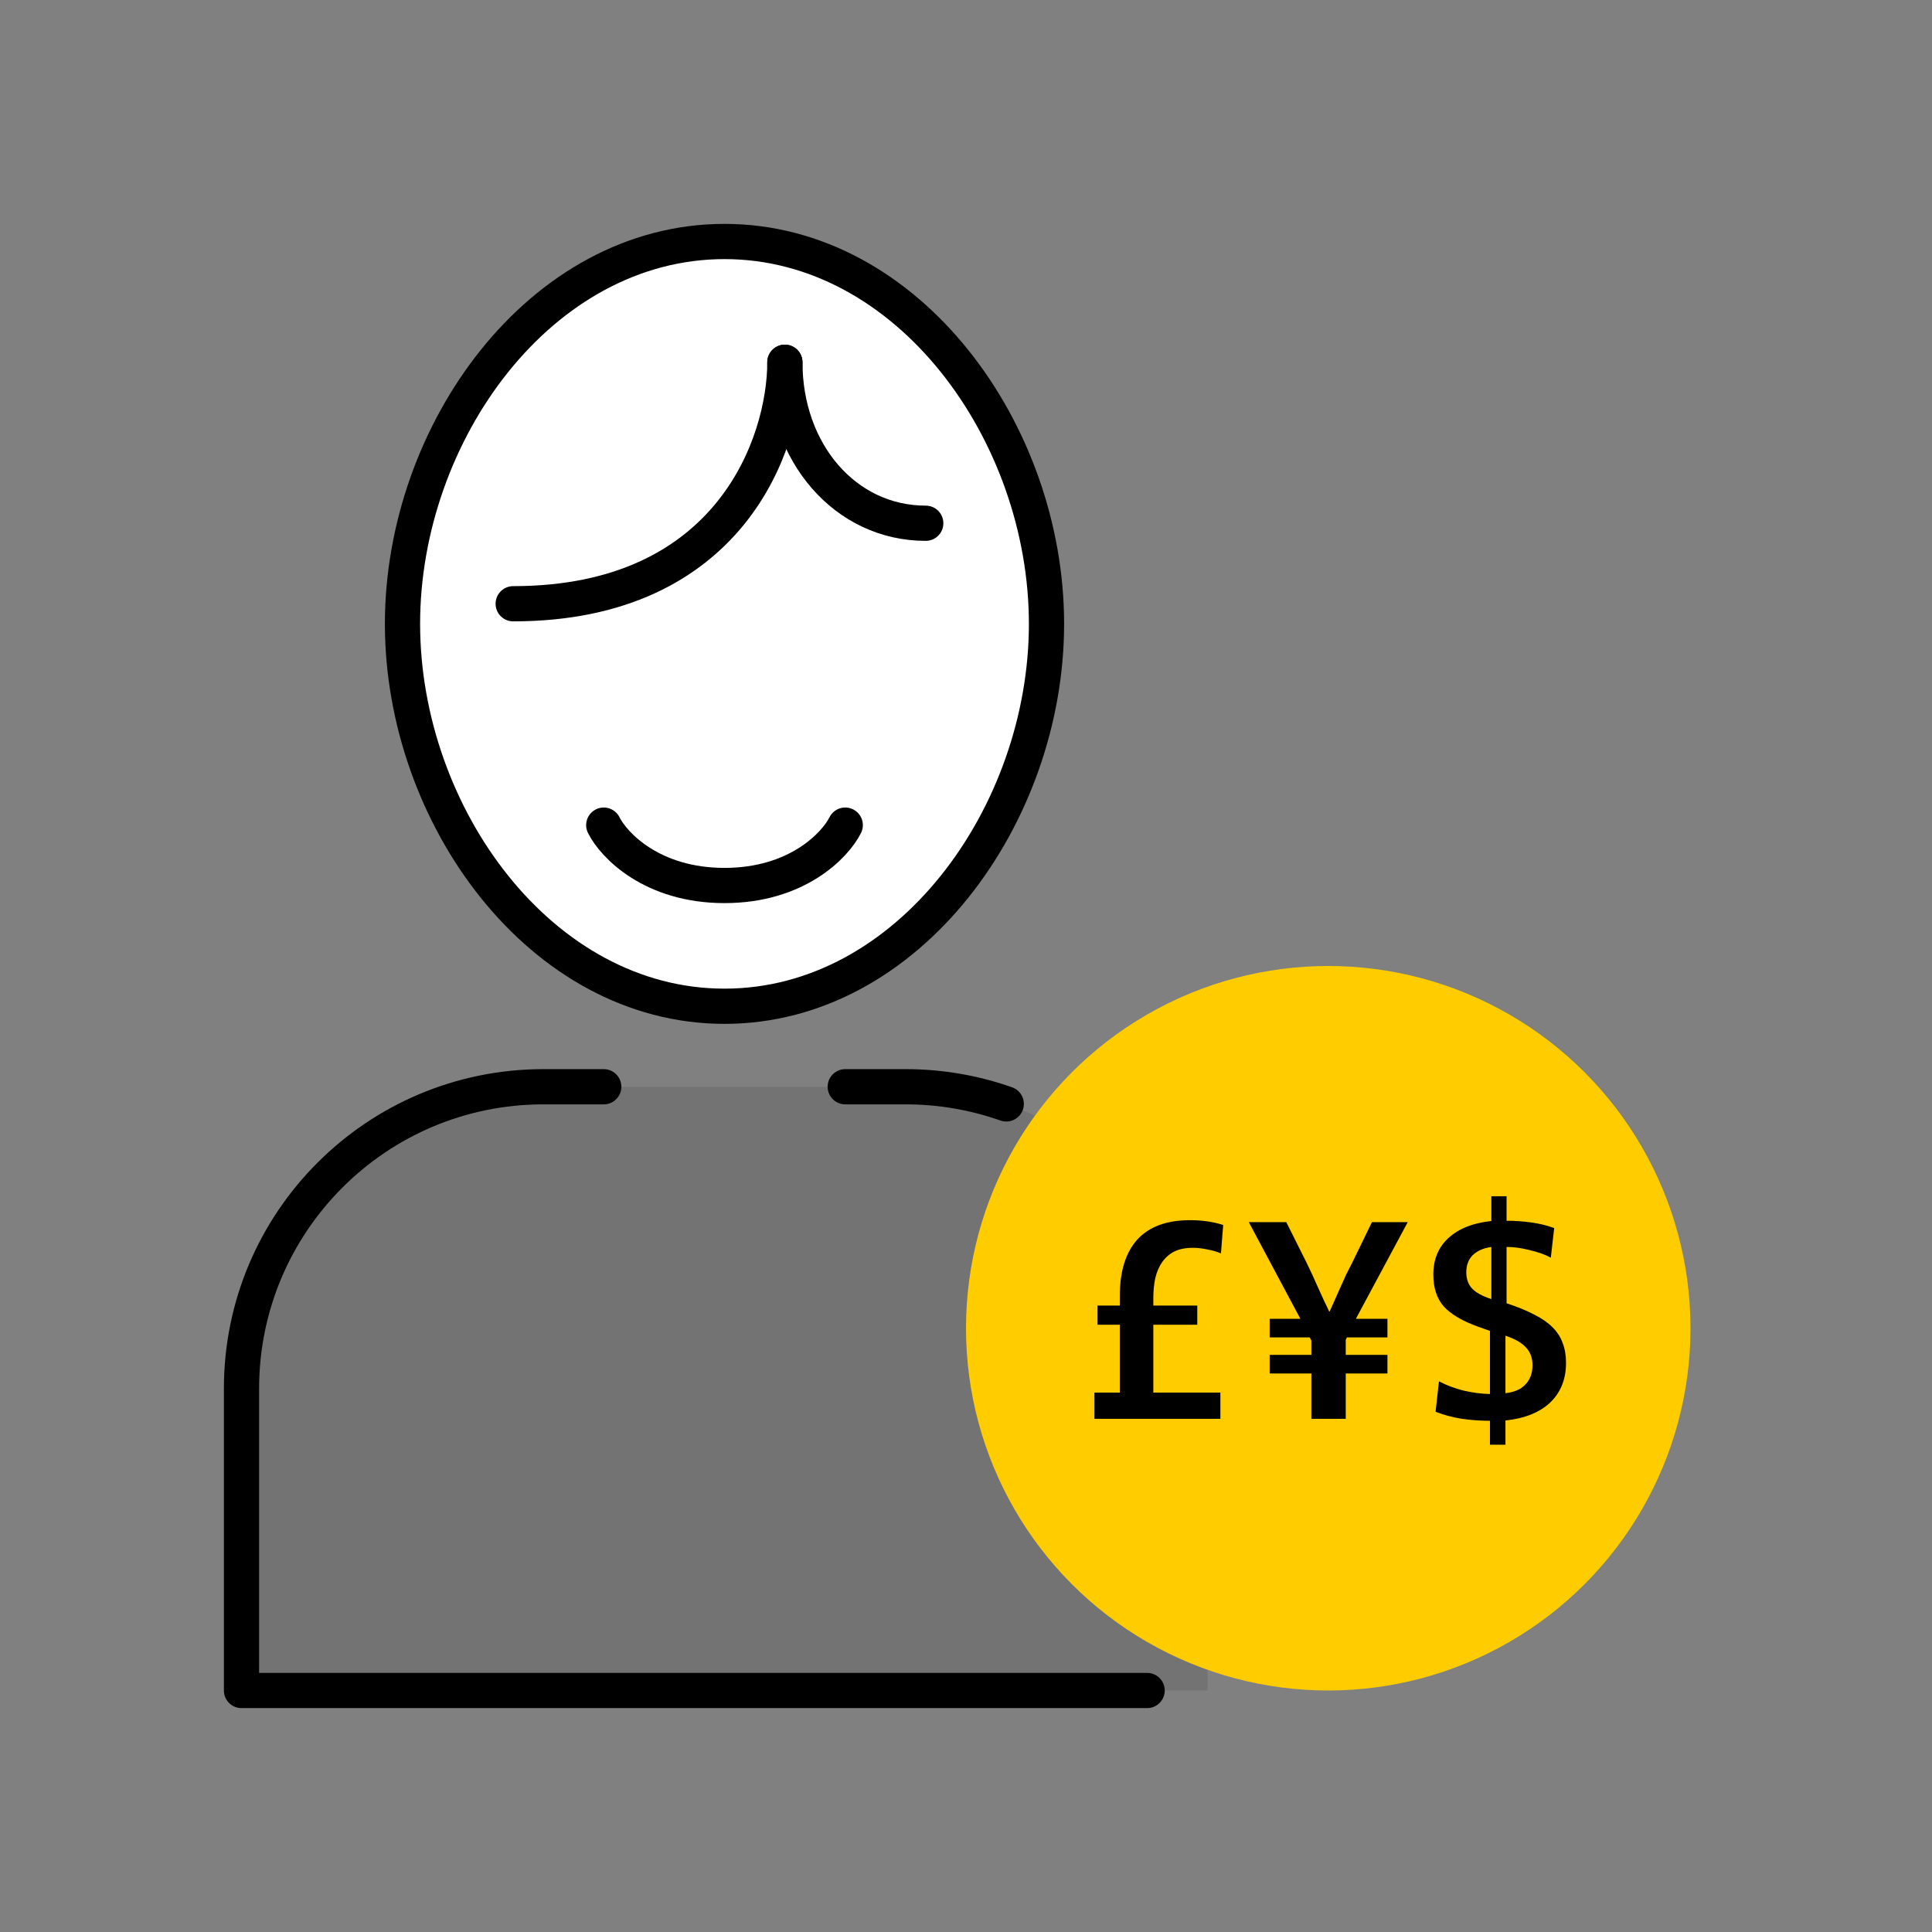
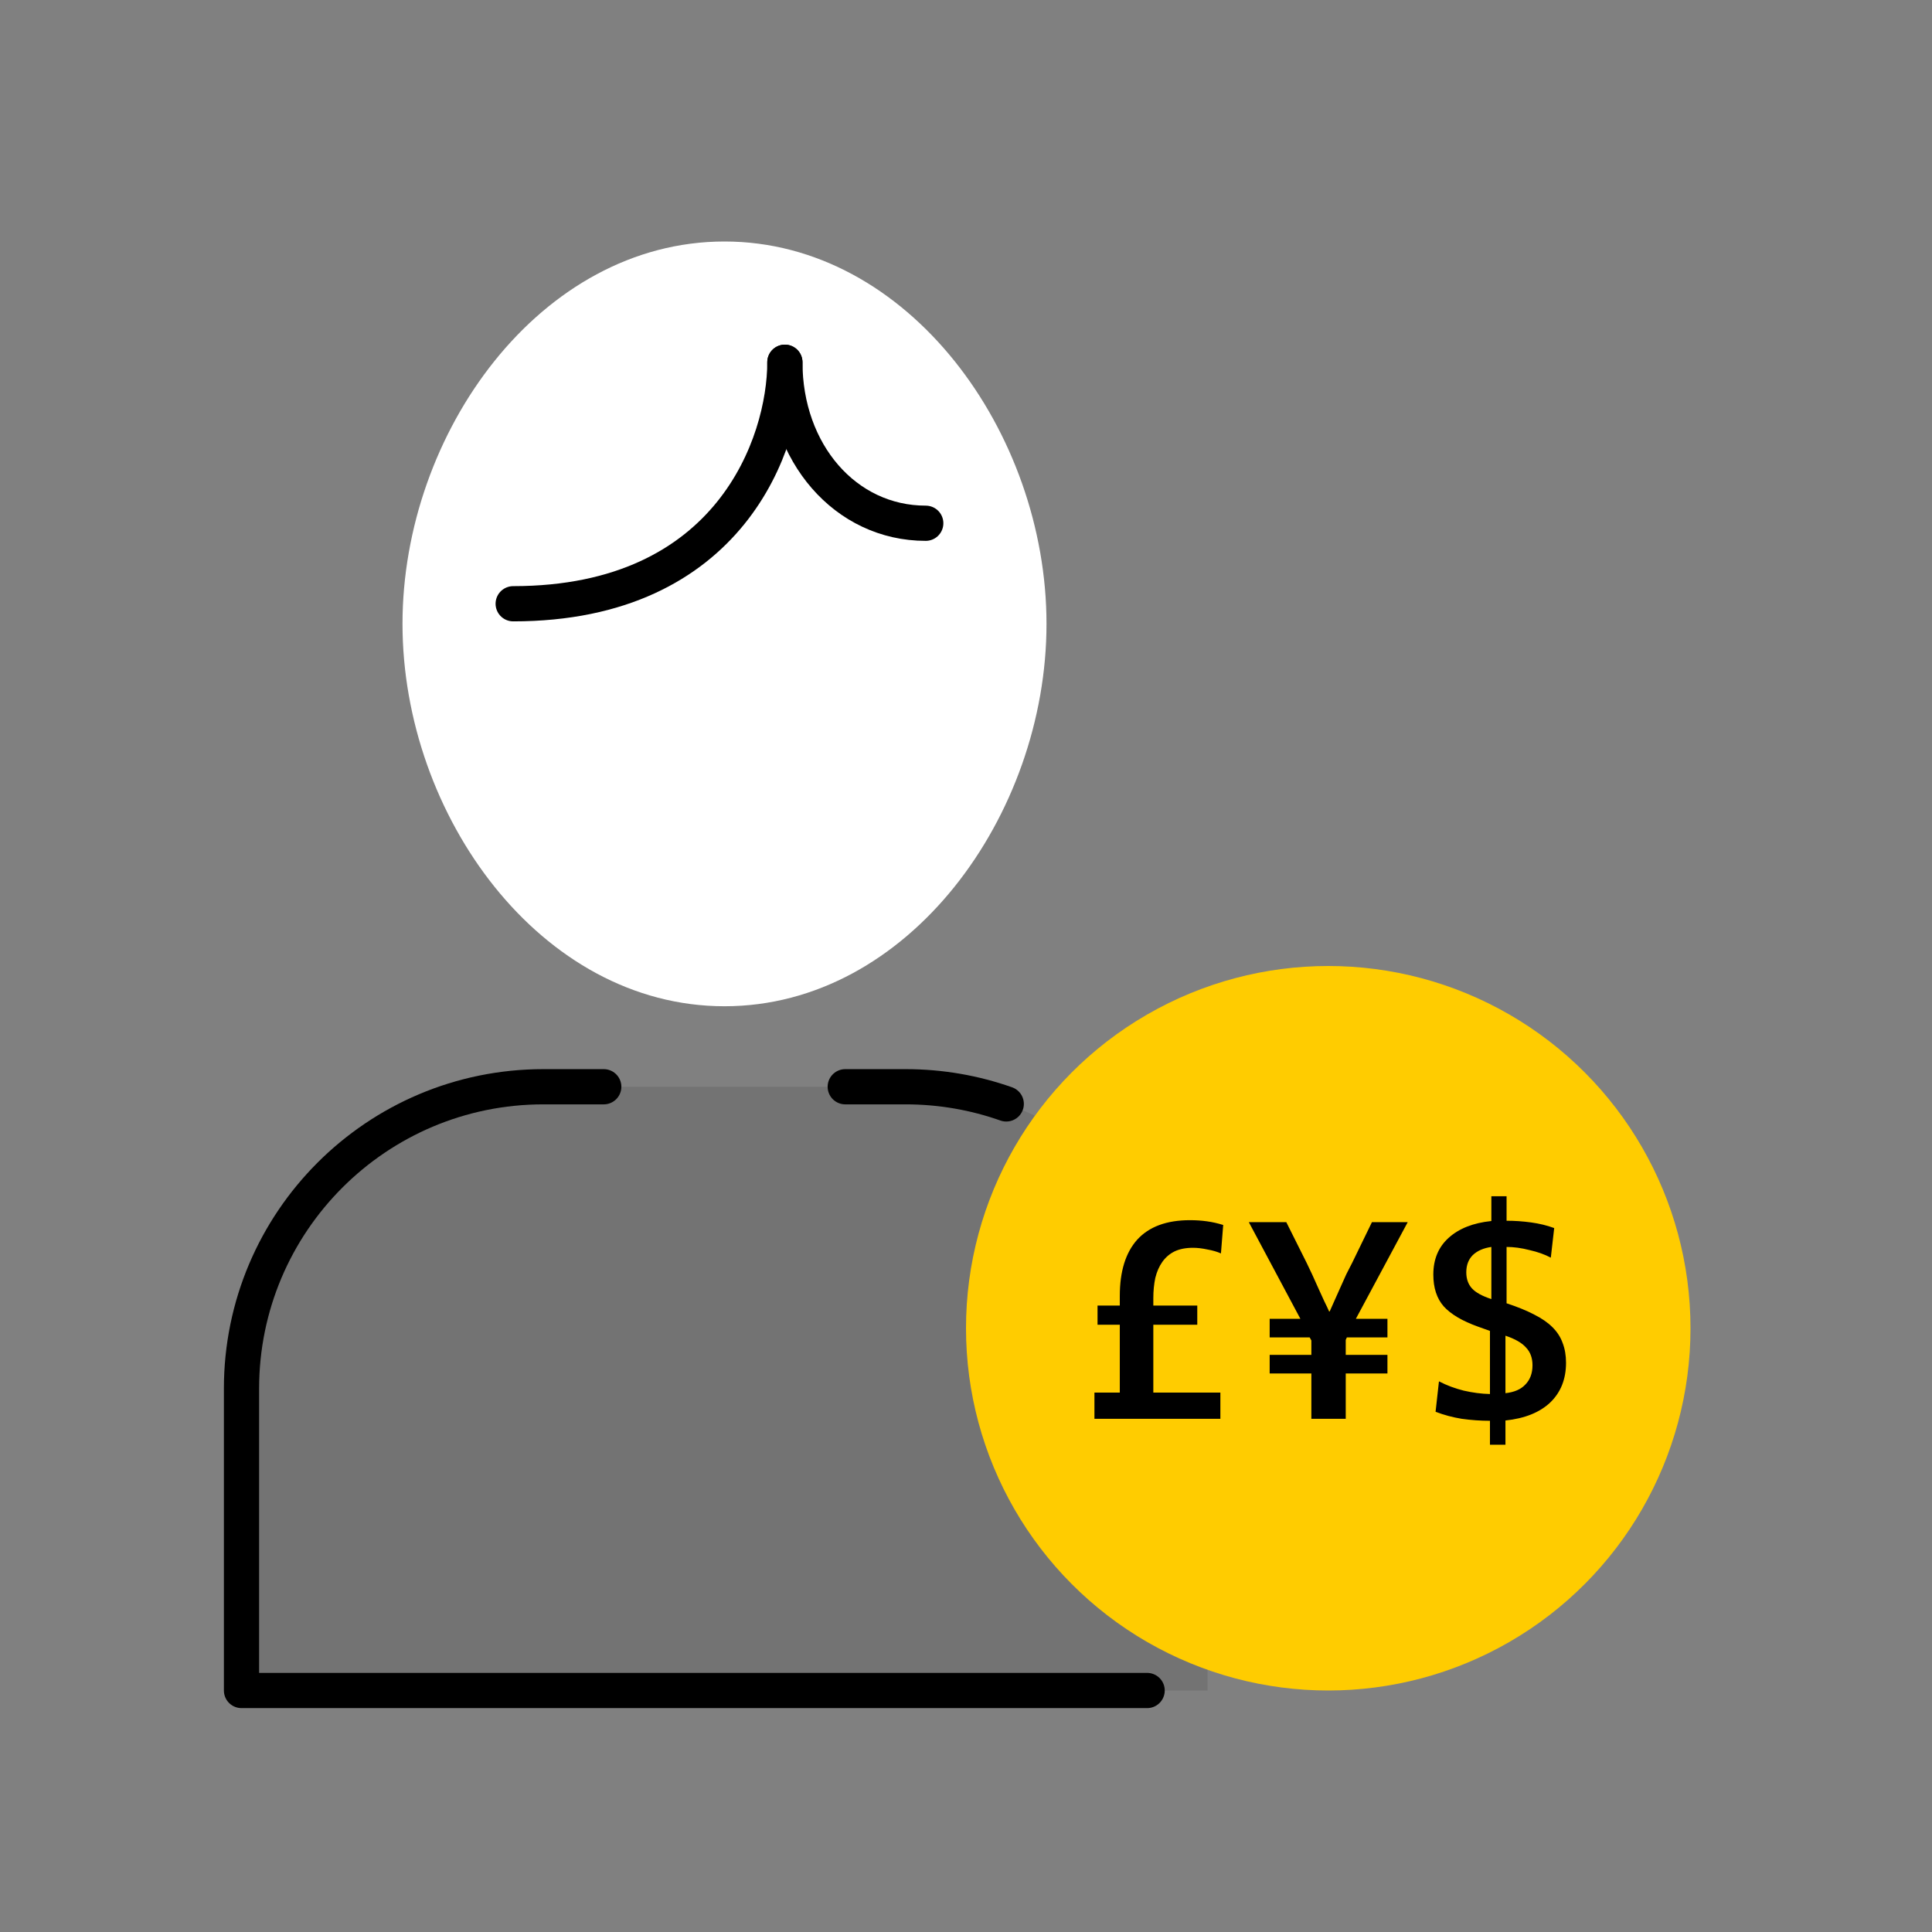
<svg xmlns="http://www.w3.org/2000/svg" width="96" height="96" viewBox="0 0 96 96" fill="none">
  <rect x="0" y="0" width="96" height="96" fill="#808080" stroke="none" />
  <path d="M20 31C20 40.5 26.857 50 36 50C45.143 50 52 40.5 52 31C52 21.5 45.143 12 36 12C26.857 12 20 21.5 20 31Z" fill="white" />
  <path d="M60 69C60 60.716 53.284 54 45 54H27C18.716 54 12 60.716 12 69V84H60V69Z" fill="black" fill-opacity="0.1" />
-   <path d="M20 31C20 40.5 26.857 50 36 50C45.143 50 52 40.5 52 31C52 21.5 45.143 12 36 12C26.857 12 20 21.5 20 31Z" stroke="black" stroke-width="1.75" stroke-linejoin="round" />
  <path d="M30 54H27C18.716 54 12 60.716 12 69V84H57" stroke="black" stroke-width="1.75" stroke-linecap="round" stroke-linejoin="round" />
  <path d="M39 18C39 22 36.3 30 25.5 30" stroke="black" stroke-width="1.75" stroke-linecap="round" />
  <path d="M46 26C42 26 39 22.5 39 18" stroke="black" stroke-width="1.75" stroke-linecap="round" />
-   <path d="M30 41C30.5 42 32.4 44 36 44C39.6 44 41.5 42 42 41" stroke="black" stroke-width="1.75" stroke-linecap="round" />
  <path d="M42 54H45C46.753 54 48.436 54.301 50 54.853" stroke="black" stroke-width="1.75" stroke-linecap="round" stroke-linejoin="round" />
  <circle cx="66" cy="66" r="18" fill="#FFCC00" />
  <path d="M60.668 62.282C60.482 62.198 60.258 62.133 59.996 62.086C59.735 62.03 59.497 62.002 59.282 62.002C58.918 62.002 58.61 62.063 58.358 62.184C58.116 62.305 57.915 62.478 57.756 62.702C57.598 62.926 57.481 63.192 57.406 63.5C57.341 63.808 57.308 64.144 57.308 64.508V64.872H59.492V65.824H57.308V69.198H60.64V70.5H54.382V69.198H55.642V65.824H54.536V64.872H55.642V64.396C55.642 63.173 55.932 62.24 56.51 61.596C57.098 60.952 57.971 60.63 59.128 60.63C59.427 60.63 59.707 60.649 59.968 60.686C60.239 60.723 60.51 60.784 60.78 60.868L60.668 62.282ZM64.923 62.744C65.007 62.912 65.1 63.108 65.203 63.332C65.305 63.556 65.408 63.785 65.511 64.018C65.613 64.242 65.711 64.457 65.805 64.662C65.907 64.867 65.987 65.035 66.043 65.166H66.071C66.127 65.035 66.201 64.867 66.295 64.662C66.388 64.457 66.486 64.237 66.589 64.004C66.691 63.771 66.794 63.542 66.897 63.318C67.009 63.094 67.107 62.903 67.191 62.744L68.171 60.728H69.949L67.373 65.53H68.941V66.454H66.925L66.869 66.58V67.322H68.941V68.246H66.869V70.5H65.161V68.246H63.089V67.322H65.161V66.608L65.077 66.454H63.089V65.53H64.615L62.053 60.728H63.915L64.923 62.744ZM77.059 62.492C76.761 62.333 76.406 62.207 75.995 62.114C75.594 62.011 75.216 61.96 74.861 61.96V64.76C75.403 64.937 75.86 65.124 76.233 65.32C76.607 65.507 76.91 65.717 77.143 65.95C77.377 66.183 77.545 66.445 77.647 66.734C77.759 67.023 77.815 67.35 77.815 67.714C77.815 68.526 77.554 69.184 77.031 69.688C76.509 70.183 75.767 70.481 74.805 70.584V71.788H74.035V70.598C73.569 70.598 73.102 70.565 72.635 70.5C72.178 70.425 71.744 70.309 71.333 70.15L71.501 68.638C71.875 68.834 72.285 68.988 72.733 69.1C73.181 69.203 73.615 69.259 74.035 69.268V66.132L73.447 65.922C72.663 65.642 72.094 65.306 71.739 64.914C71.394 64.522 71.221 63.995 71.221 63.332C71.221 62.576 71.473 61.969 71.977 61.512C72.491 61.045 73.2 60.765 74.105 60.672V59.44H74.861V60.658C75.263 60.658 75.669 60.686 76.079 60.742C76.49 60.798 76.873 60.891 77.227 61.022L77.059 62.492ZM74.105 61.96C73.713 62.016 73.405 62.151 73.181 62.366C72.967 62.581 72.859 62.865 72.859 63.22C72.859 63.547 72.953 63.813 73.139 64.018C73.326 64.223 73.648 64.401 74.105 64.55V61.96ZM74.805 69.226C75.244 69.179 75.575 69.035 75.799 68.792C76.033 68.549 76.149 68.232 76.149 67.84C76.149 67.476 76.042 67.182 75.827 66.958C75.622 66.725 75.281 66.529 74.805 66.37V69.226Z" fill="black" />
</svg>